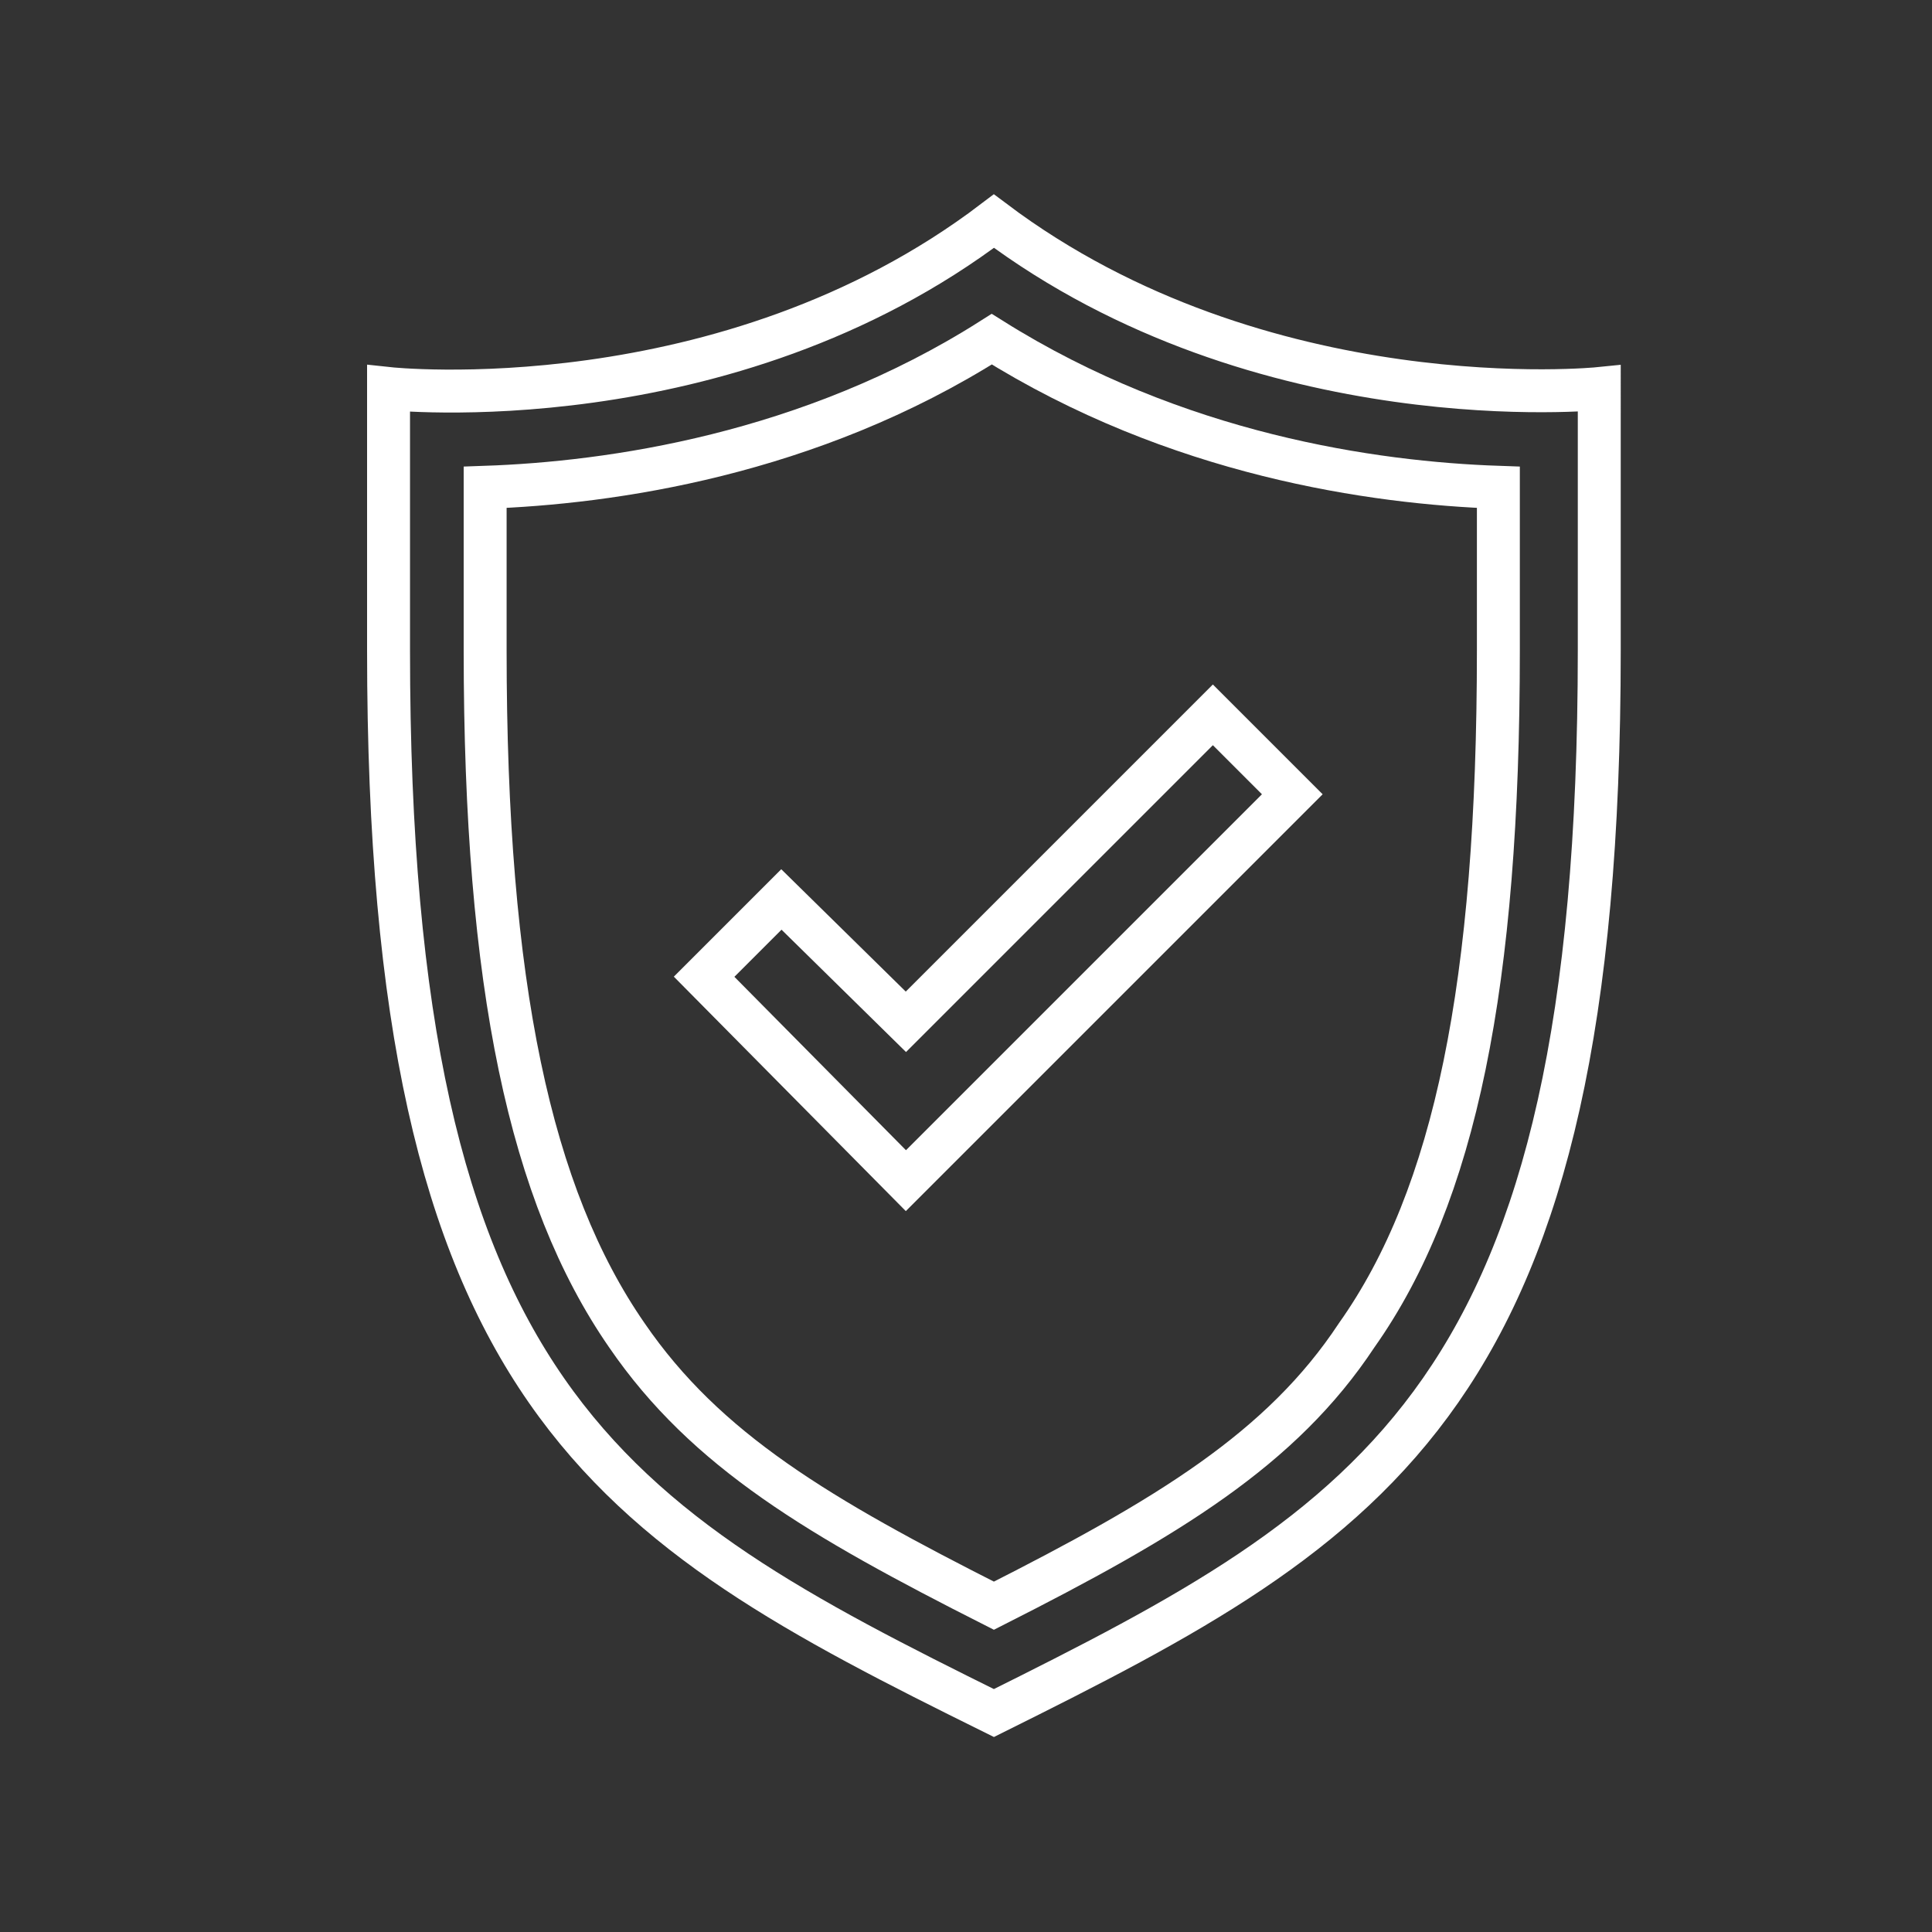
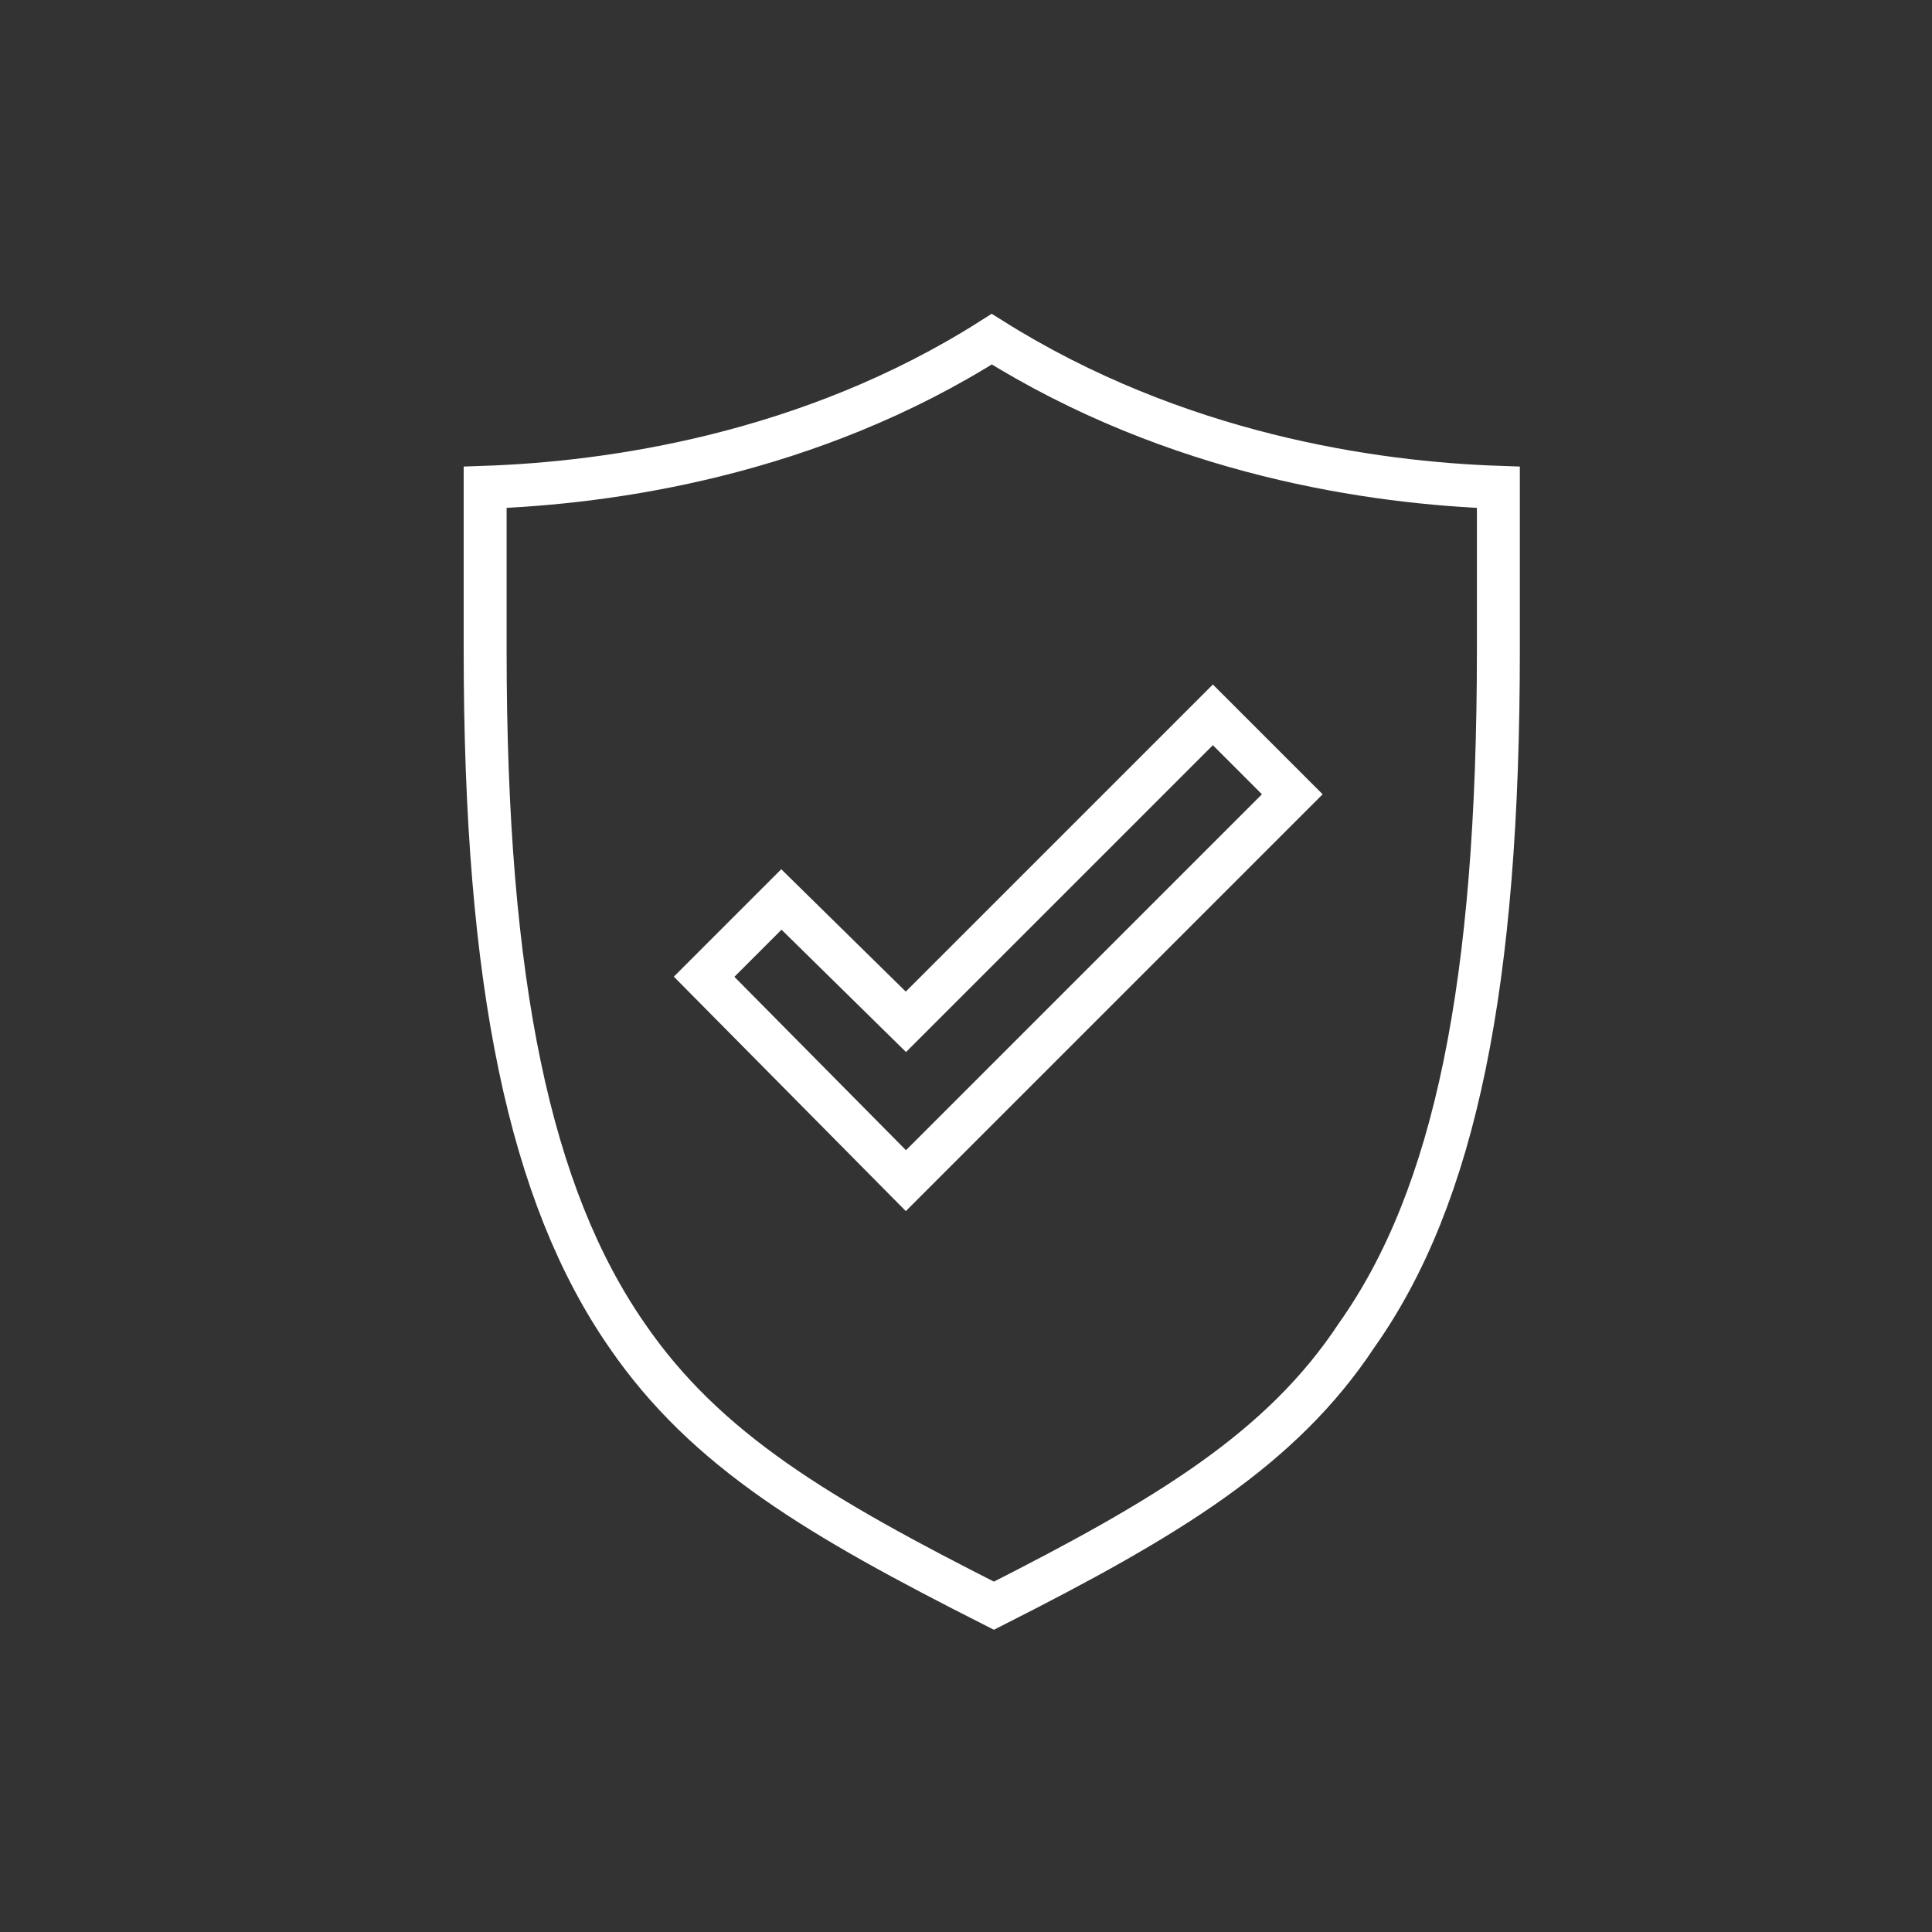
<svg xmlns="http://www.w3.org/2000/svg" id="Layer_1" x="0px" y="0px" viewBox="0 0 90 90" style="enable-background:new 0 0 90 90;" xml:space="preserve">
  <rect x="0" y="0" width="90" height="90" fill="#333333" stroke="none" />
  <style type="text/css"> .st0{fill:none;stroke:#FFFFFF;stroke-width:16.645;stroke-linecap:round;stroke-linejoin:round;stroke-miterlimit:10;} .st1{fill:none;stroke:#FFFFFF;stroke-width:16.645;stroke-miterlimit:10;} .st2{fill:none;stroke:#FFFFFF;stroke-width:2;stroke-miterlimit:10;}</style>
  <g>
    <g>
      <polygon class="st2" points="42.2,55 32.8,45.5 36.4,41.9 42.2,47.6 56.5,33.3 60.2,37 " />
    </g>
-     <path class="st2" d="M46.3,10.3c-12.5,9.5-28.2,7.8-28.2,7.8v12.2c0,34.8,10.2,40.6,28.2,49.5c17.9-8.9,28.2-14.7,28.2-49.5V18.1 C74.5,18.1,58.8,19.7,46.3,10.3z" />
    <path class="st2" d="M46.3,74.8c-8.1-4.1-13.4-7.2-17.1-12.6c-4.5-6.5-6.6-16.3-6.6-31.9v-7.6c5.8-0.2,15.1-1.5,23.6-6.9 c8.6,5.4,17.8,6.7,23.6,6.9v7.6c0,15.5-2,25.4-6.6,31.9C59.7,67.5,54.4,70.7,46.3,74.8z" />
  </g>
</svg>